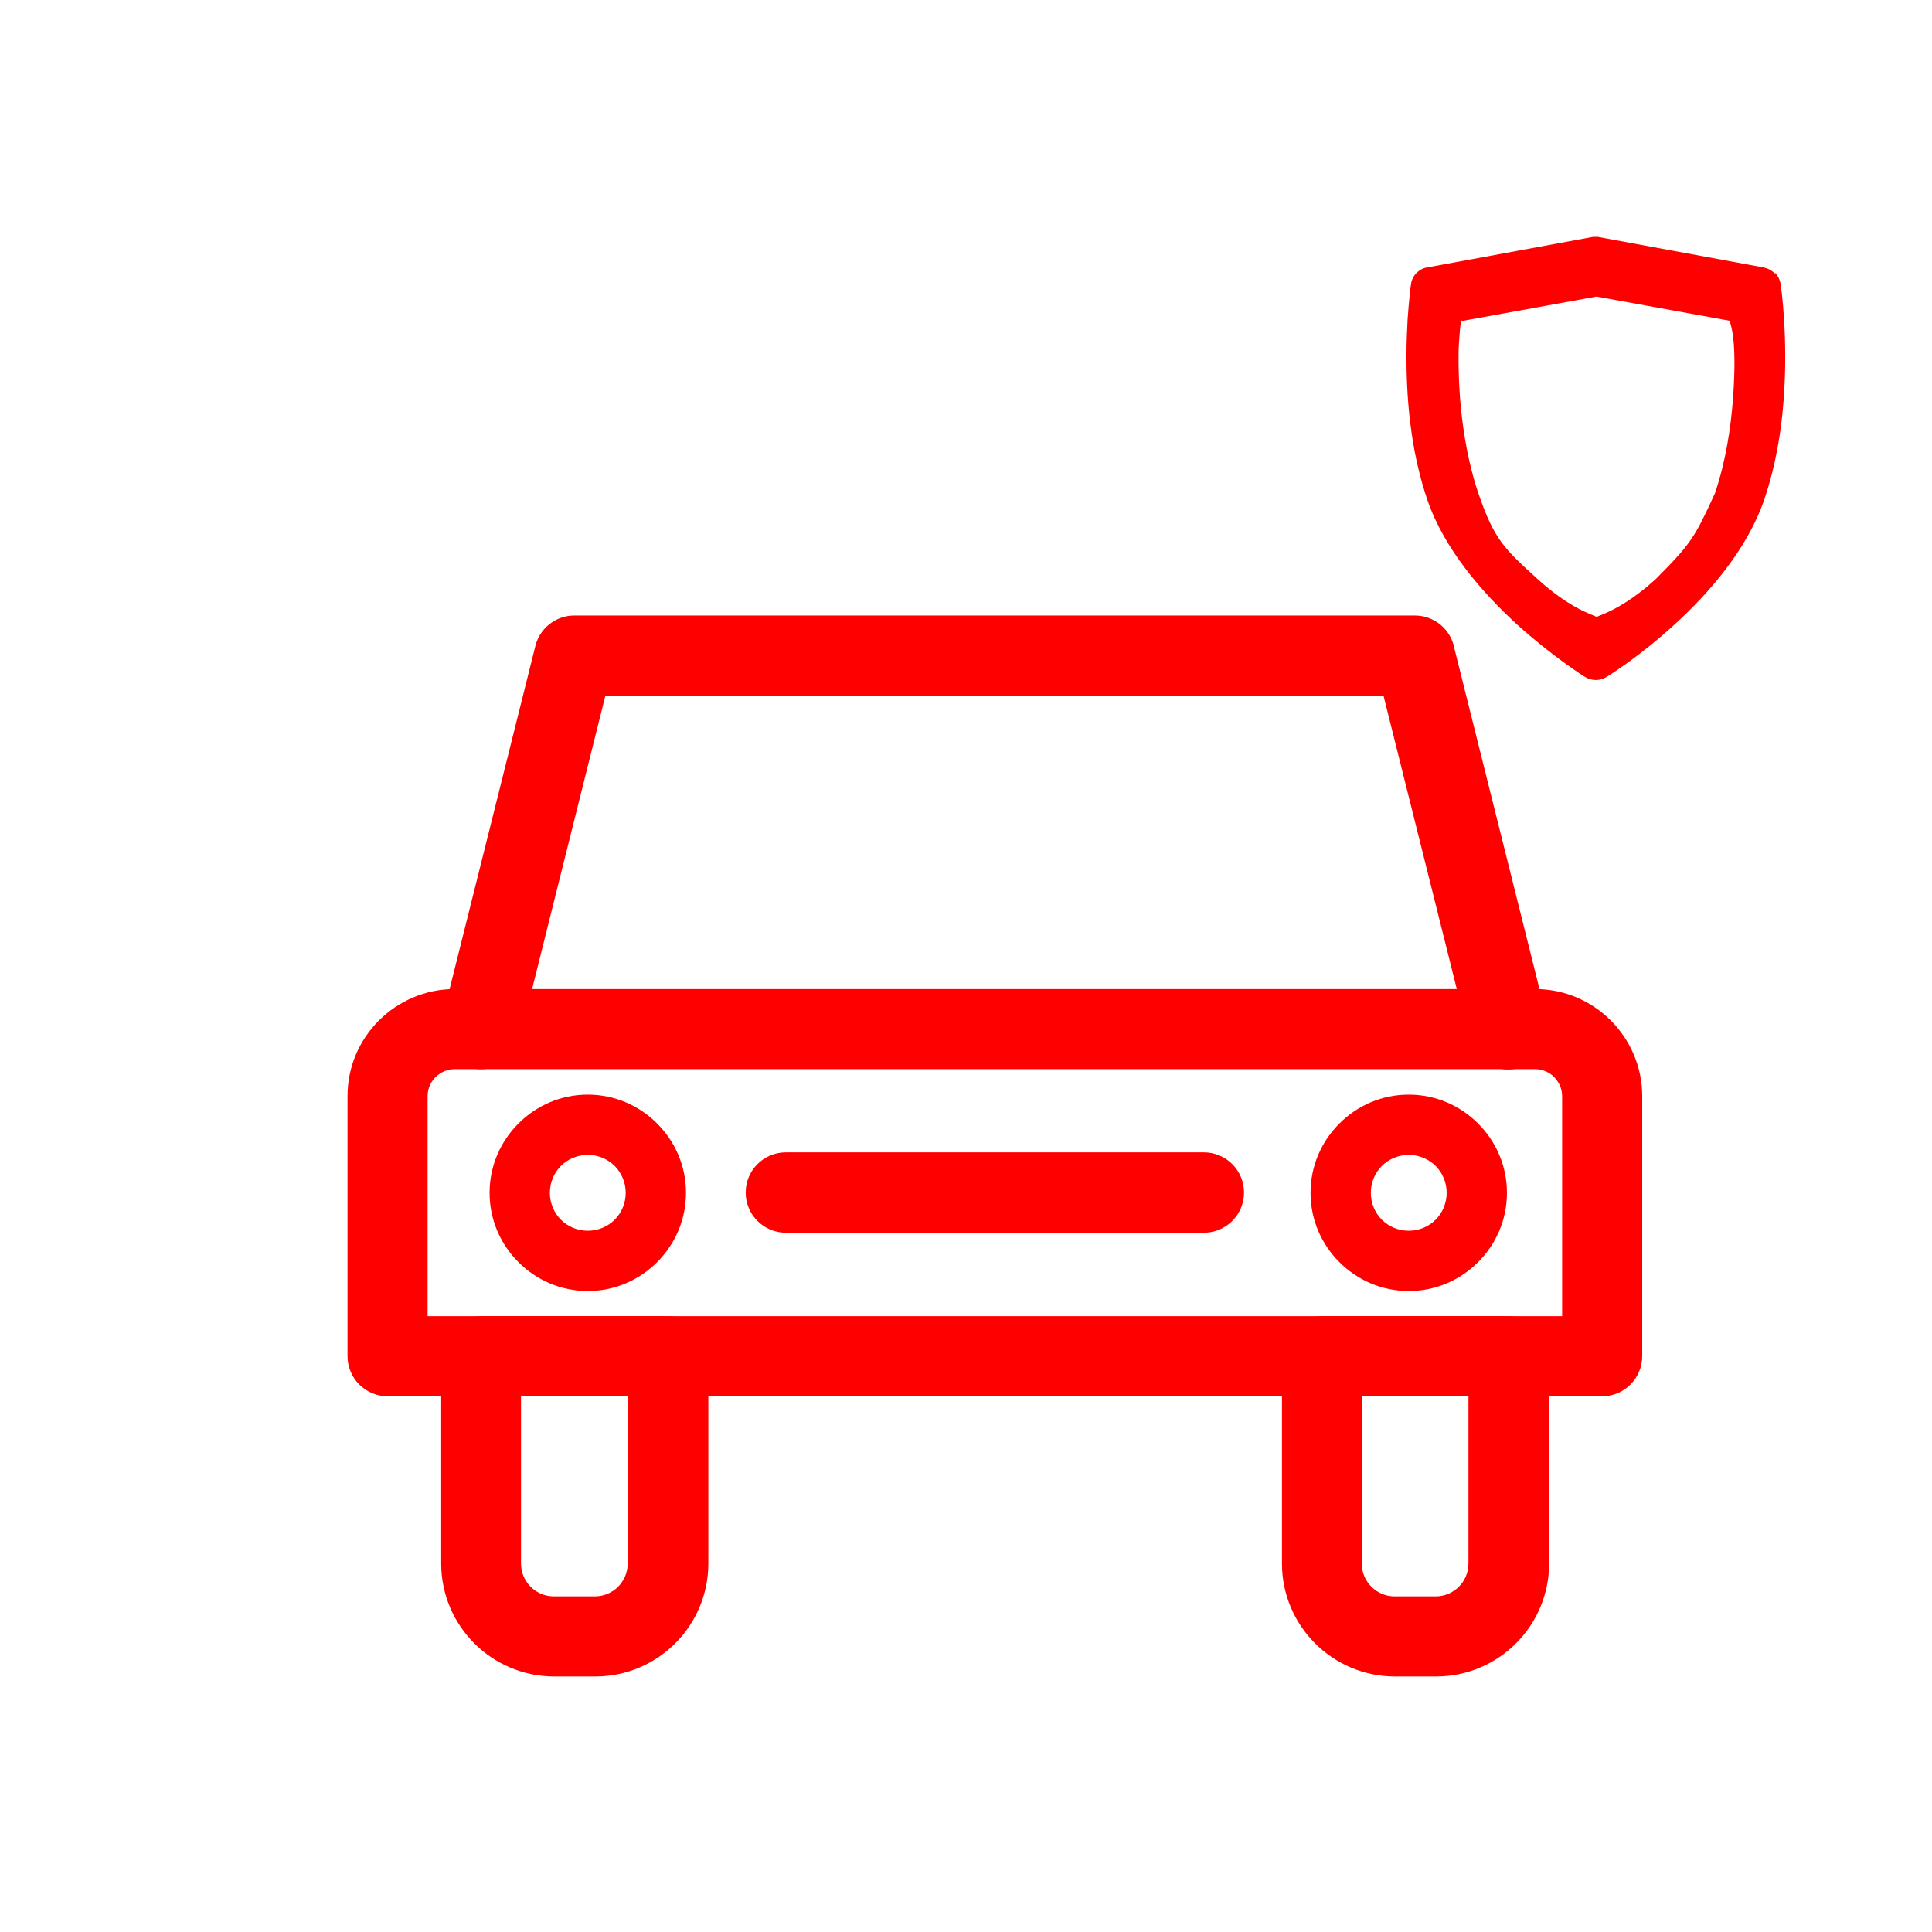
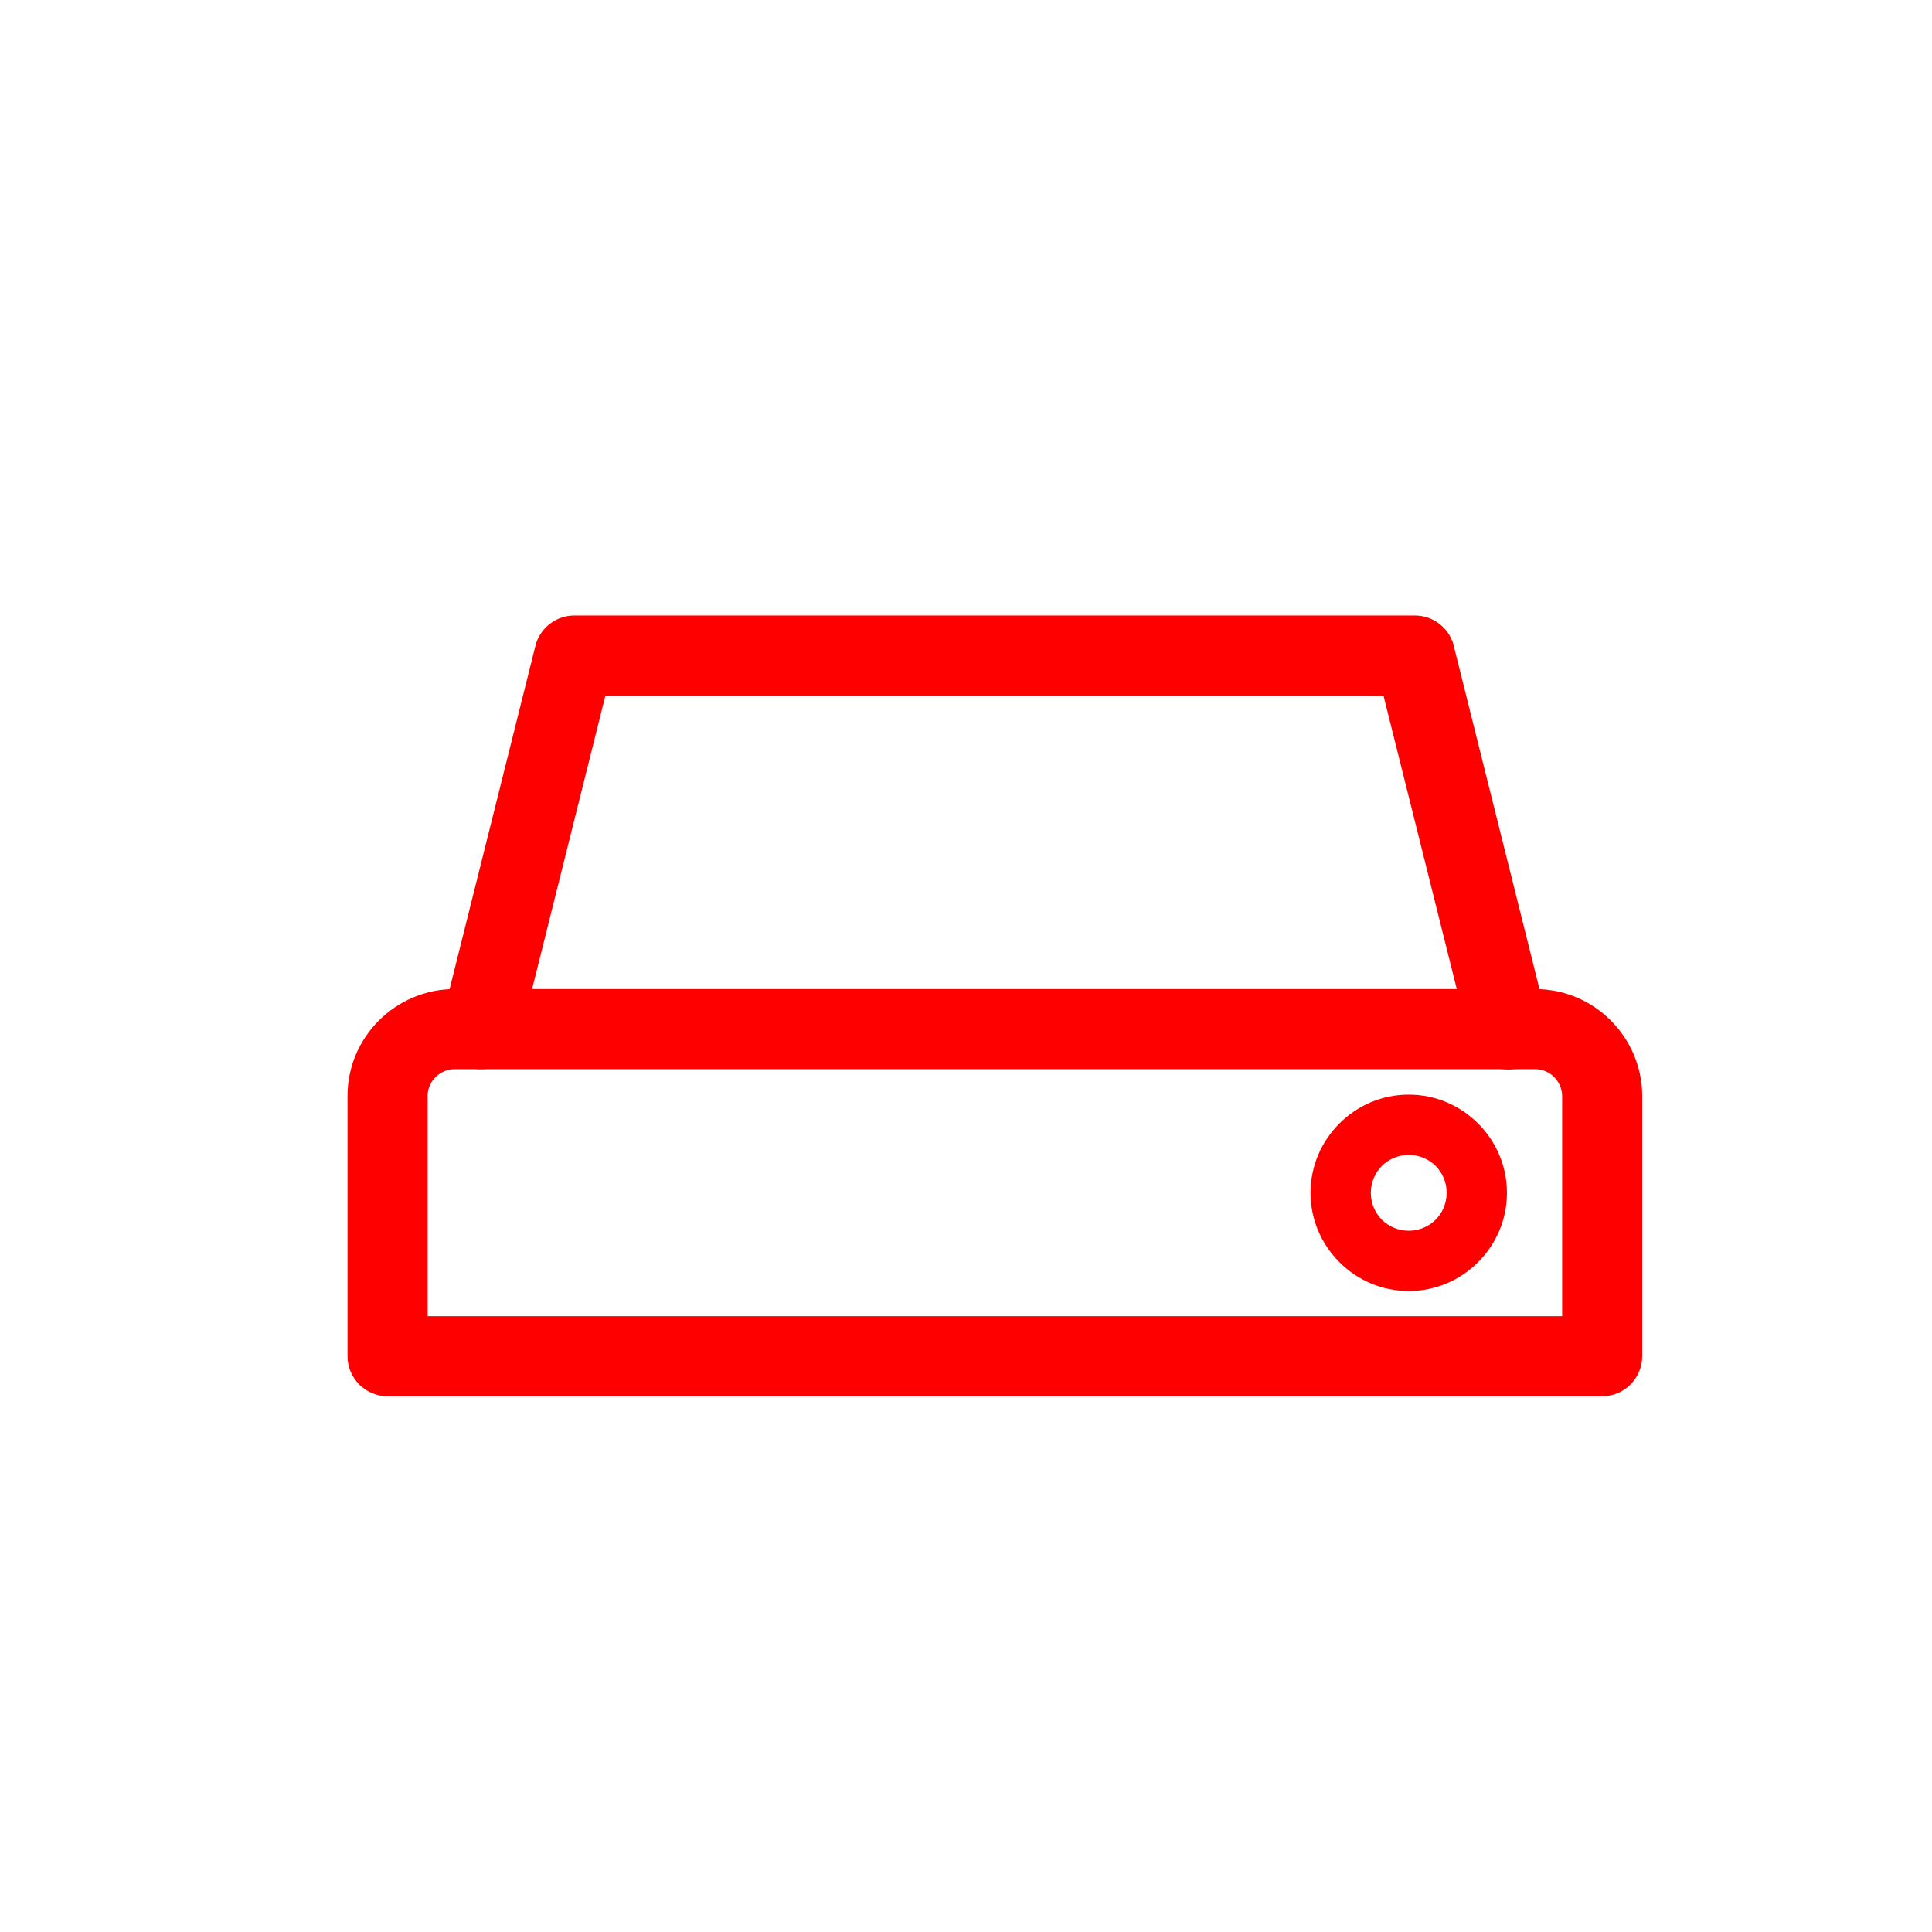
<svg xmlns="http://www.w3.org/2000/svg" id="svg2" style="shape-rendering:geometricPrecision;text-rendering:geometricPrecision;image-rendering:optimizeQuality" fill-rule="evenodd" xml:space="preserve" viewBox="0 0 6.827 6.827" height="6.827in" width="6.827in" version="1.1" clip-rule="evenodd">
  <defs id="defs4">
    <style id="style6" type="text/css">
    .fil0 {fill:none}
    .fil1 {fill:#FF0000;fill-rule:nonzero}
   </style>
  </defs>
  <g id="_379691448" fill="none">
    <rect id="_379691952" class="fil0" height="6.827" width="6.827" y="0" x="0" />
    <rect id="_379691760" class="fil0" height="5.12" width="5.12" y=".853" x=".853" />
  </g>
  <g fill-rule="nonzero" clip-rule="evenodd" fill="#FF0000">
    <g>
      <path id="path12" style="image-rendering:optimizeQuality;shape-rendering:geometricPrecision" d="m1.837 3.671c-0.019 0.076-0.096 0.122-0.172 0.103-0.076-0.019-0.122-0.096-0.103-0.172l0.33-1.32c0.016-0.064 0.074-0.107 0.137-0.107v-0h2.971c0.069 0 0.127 0.05 0.139 0.115l0.328 1.313c0.019 0.076-0.027 0.153-0.103 0.172-0.076 0.019-0.153-0.027-0.172-0.103l-0.303-1.213h-2.75l-0.303 1.213z" class="fil1" />
      <path id="path14" style="image-rendering:optimizeQuality;shape-rendering:geometricPrecision" d="m5.661 4.934h-4.291c-0.078 0-0.142-0.063-0.142-0.142v-0.919c0-0.104 0.042-0.198 0.111-0.267 0.068-0.068 0.163-0.111 0.267-0.111h3.819c0.104 0 0.198 0.042 0.267 0.111 0.068 0.068 0.111 0.163 0.111 0.267v0.919c0 0.078-0.063 0.142-0.142 0.142zm-4.149-0.283h4.008v-0.778c0-0.026-0.011-0.049-0.028-0.067-0.017-0.017-0.041-0.028-0.067-0.028h-3.819c-0.026 0-0.049 0.011-0.067 0.028-0.017 0.017-0.028 0.041-0.028 0.067v0.778z" class="fil1" />
-       <path id="path16" style="image-rendering:optimizeQuality;shape-rendering:geometricPrecision" d="m5.073 5.924h-0.144c-0.11 0-0.21-0.045-0.282-0.117-0.072-0.072-0.117-0.172-0.117-0.282v-0.732c0-0.078 0.063-0.142 0.142-0.142h0.66c0.078 0 0.142 0.063 0.142 0.142v0.732c0 0.11-0.045 0.21-0.117 0.282-0.072 0.072-0.172 0.117-0.282 0.117zm-0.144-0.283h0.144c0.032 0 0.061-0.013 0.082-0.034 0.021-0.021 0.034-0.05 0.034-0.082v-0.591h-0.377v0.591c0 0.032 0.013 0.061 0.034 0.082 0.021 0.021 0.05 0.034 0.082 0.034z" class="fil1" />
-       <path id="path18" style="image-rendering:optimizeQuality;shape-rendering:geometricPrecision" d="m2.102 5.924h-0.144c-0.11 0-0.21-0.045-0.282-0.117-0.072-0.072-0.117-0.172-0.117-0.282v-0.732c0-0.078 0.063-0.142 0.142-0.142h0.66c0.078 0 0.142 0.063 0.142 0.142v0.732c0 0.11-0.045 0.21-0.117 0.282-0.072 0.072-0.172 0.117-0.282 0.117zm-0.144-0.283h0.144c0.032 0 0.061-0.013 0.082-0.034 0.021-0.021 0.034-0.05 0.034-0.082v-0.591h-0.377v0.591c0 0.032 0.013 0.061 0.034 0.082 0.021 0.021 0.05 0.034 0.082 0.034z" class="fil1" />
      <path id="path20" style="image-rendering:optimizeQuality;shape-rendering:geometricPrecision" d="m4.978 4.081c-0.037 0-0.071 0.015-0.095 0.039-0.024 0.024-0.039 0.058-0.039 0.095 0 0.037 0.015 0.071 0.039 0.095 0.024 0.024 0.058 0.039 0.095 0.039 0.037 0 0.071-0.015 0.095-0.039 0.024-0.024 0.039-0.058 0.039-0.095 0-0.037-0.015-0.071-0.039-0.095-0.024-0.024-0.058-0.039-0.095-0.039zm-0.245-0.111c0.063-0.063 0.149-0.102 0.245-0.102 0.096 0 0.182 0.039 0.245 0.102 0.063 0.063 0.102 0.149 0.102 0.245 0 0.096-0.039 0.182-0.102 0.245-0.063 0.063-0.149 0.102-0.245 0.102s-0.182-0.039-0.245-0.102c-0.063-0.063-0.102-0.149-0.102-0.245 0-0.096 0.039-0.182 0.102-0.245z" class="fil1" />
-       <path id="path22" style="image-rendering:optimizeQuality;shape-rendering:geometricPrecision" d="m2.077 4.081c-0.037 0-0.071 0.015-0.095 0.039-0.024 0.024-0.039 0.058-0.039 0.095 0 0.037 0.015 0.071 0.039 0.095 0.024 0.024 0.058 0.039 0.095 0.039 0.037 0 0.071-0.015 0.095-0.039 0.024-0.024 0.039-0.058 0.039-0.095 0-0.037-0.015-0.071-0.039-0.095-0.024-0.024-0.058-0.039-0.095-0.039zm-0.245-0.111c0.063-0.063 0.149-0.102 0.245-0.102 0.096 0 0.182 0.039 0.245 0.102 0.063 0.063 0.102 0.149 0.102 0.245 0 0.096-0.039 0.182-0.102 0.245-0.063 0.063-0.149 0.102-0.245 0.102s-0.182-0.039-0.245-0.102c-0.063-0.063-0.102-0.149-0.102-0.245 0-0.096 0.039-0.182 0.102-0.245z" class="fil1" />
-       <path id="path24" style="image-rendering:optimizeQuality;shape-rendering:geometricPrecision" d="m4.254 4.356c0.078 0 0.142-0.063 0.142-0.142 0-0.078-0.063-0.142-0.142-0.142h-1.477c-0.078 0-0.142 0.063-0.142 0.142 0 0.078 0.063 0.142 0.142 0.142h1.477z" class="fil1" />
    </g>
-     <path id="_379701648" style="image-rendering:optimizeQuality;shape-rendering:geometricPrecision" d="m6.113 1.136c-0-0.001-0.001-0.002-0.001-0.002-0.001-0.001-0.002-0.001-0.002-0.001l-0.468-0.085h-0l-0-0v0h-0.001v-0l-0 0-0.468 0.085c-0.001 0-0.002 0.001-0.002 0.001-0.001 0.001-0.001 0.001-0.001 0.002v0c-0.001 0.005-0.007-0.028-0.012 0.041-0.002 0.037-0.004 0.037-0.004 0.084-0 0.077 0.004 0.166 0.018 0.259 0.011 0.074 0.027 0.15 0.052 0.223 0.056 0.164 0.092 0.196 0.208 0.302 0.117 0.107 0.199 0.128 0.208 0.134v0c0 0 0 0 0.001 0 0 0 0.001 0 0.001 0 0.001 0 0.001-0 0.001-0 0.001-0 0.001-0 0.001-0v-0c0.008-0.005 0.091-0.027 0.208-0.134 0.122-0.123 0.136-0.144 0.208-0.302 0.038-0.112 0.056-0.23 0.064-0.337 0.015-0.21-0.009-0.258-0.011-0.269zm0.16-0.171c0.01 0.01 0.017 0.024 0.019 0.039 0.002 0.011 0.027 0.188 0.011 0.405-0.008 0.113-0.028 0.236-0.068 0.354-0.06 0.177-0.195 0.332-0.318 0.444-0.121 0.111-0.231 0.18-0.24 0.185l-0-0c-0.006 0.004-0.012 0.006-0.018 0.008-0.006 0.002-0.013 0.003-0.02 0.003-0.007 0-0.013-0.001-0.02-0.003-0.006-0.002-0.012-0.004-0.018-0.008l-0 0c-0.009-0.005-0.118-0.075-0.24-0.185-0.122-0.112-0.258-0.266-0.318-0.443-0.026-0.077-0.044-0.157-0.055-0.235-0.014-0.095-0.018-0.188-0.018-0.268 0-0.051 0.002-0.096 0.004-0.133 0.005-0.072 0.011-0.118 0.012-0.124l0 0c0.002-0.015 0.009-0.029 0.019-0.039 0.01-0.01 0.023-0.018 0.038-0.02l0.581-0.107c0.002-0 0.004-0.001 0.006-0.001 0.002-0 0.004-0 0.006-0l0.001-0h0.001l0.001 0c0.002 0 0.004 0 0.006 0l-0 0c0.002 0 0.004 0 0.006 0.001l-0 0 0.581 0.107c0.015 0.003 0.028 0.01 0.038 0.02z" class="fil1" />
  </g>
</svg>